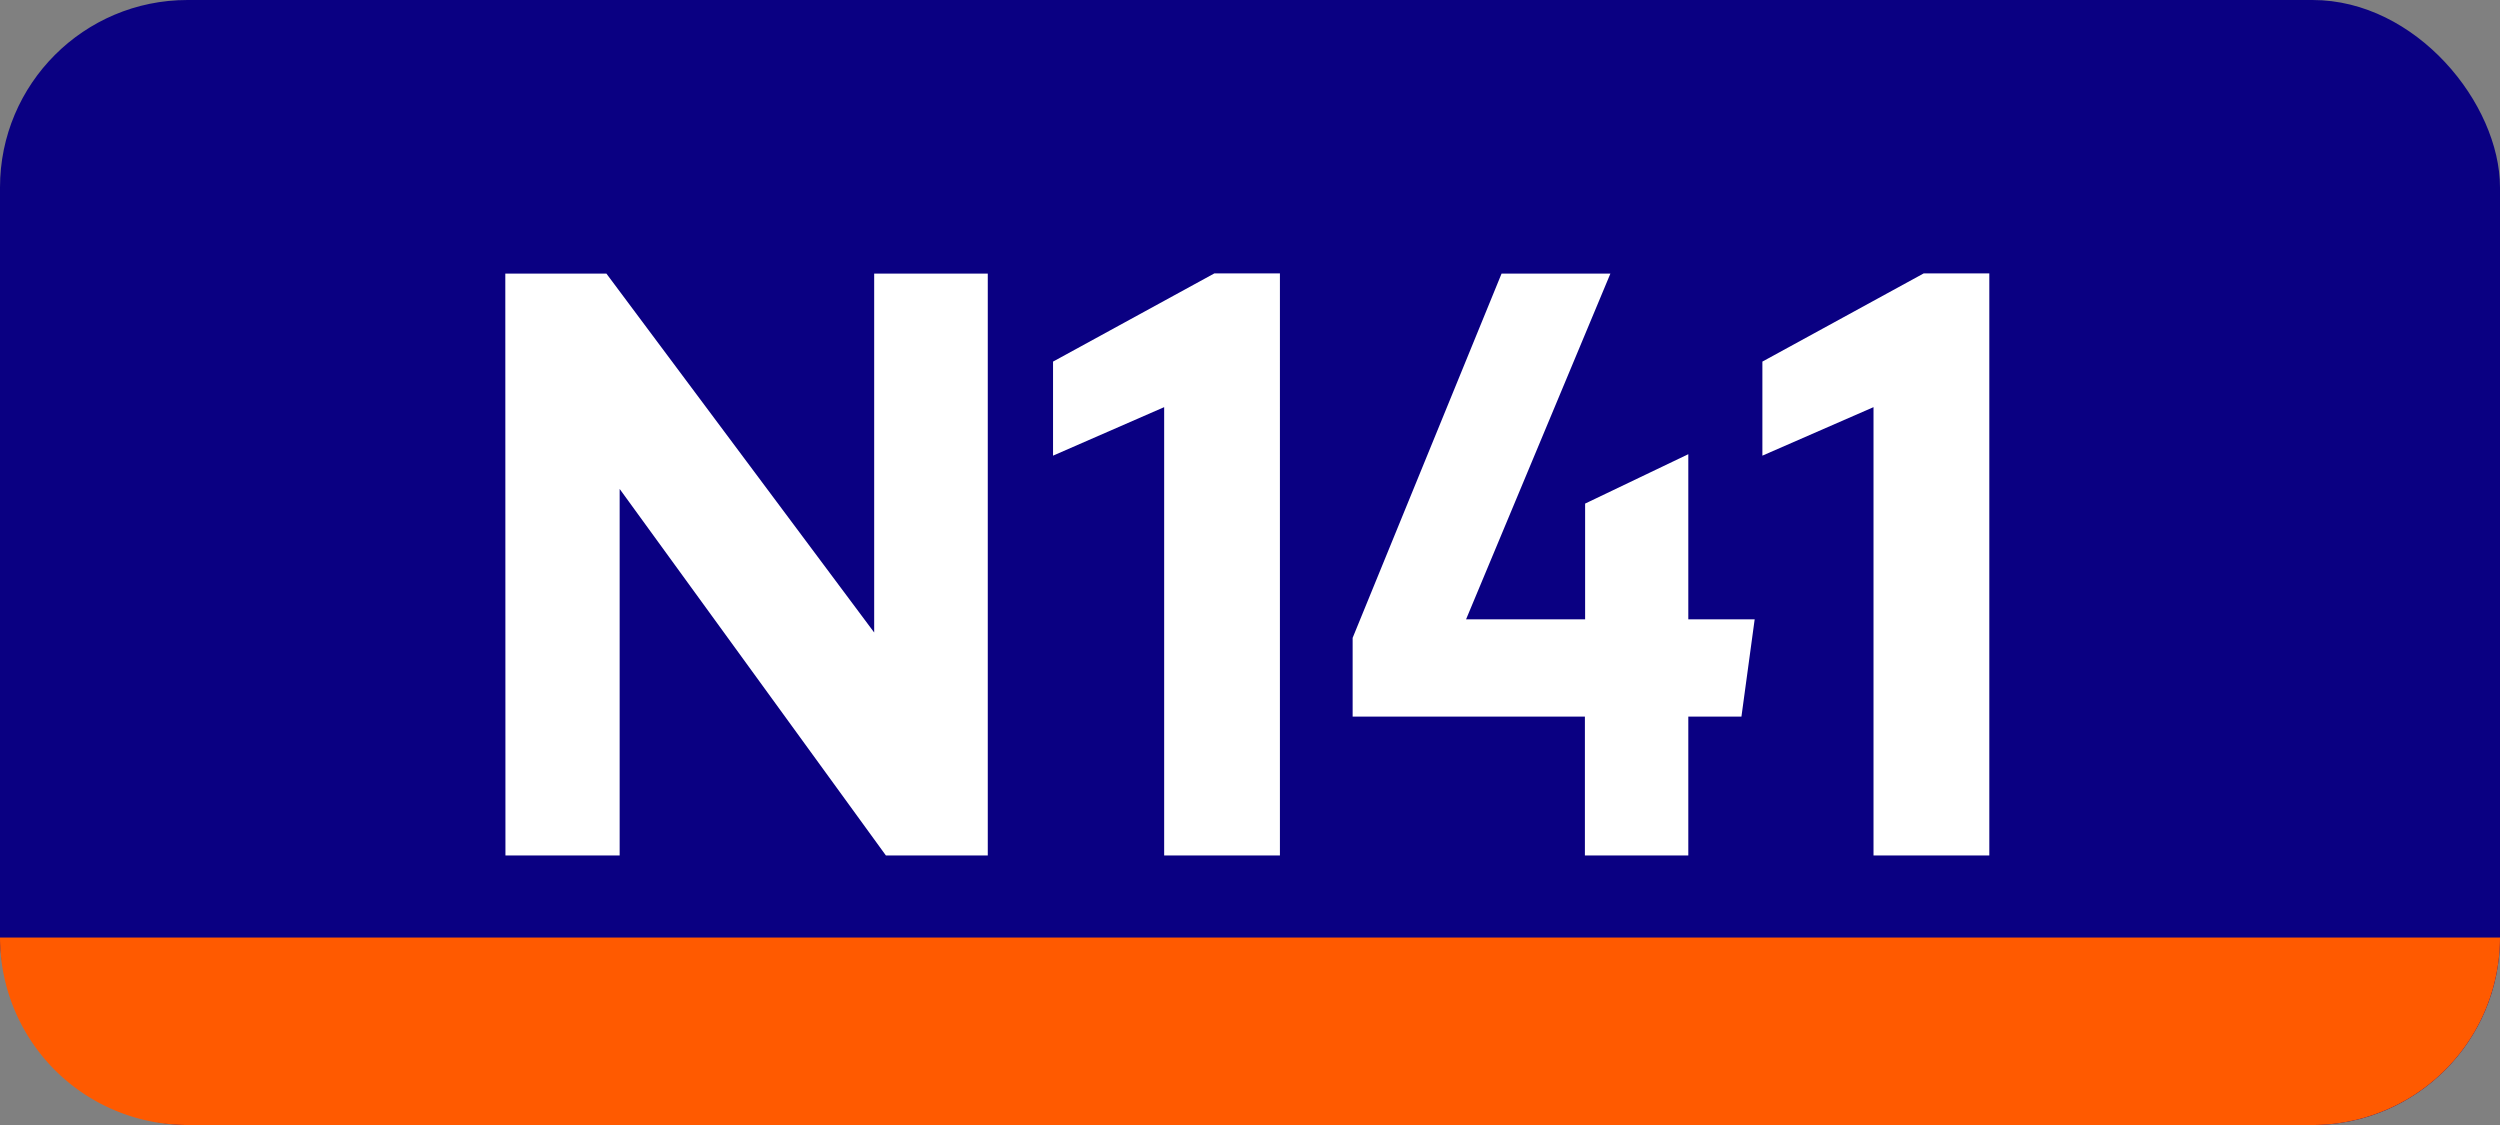
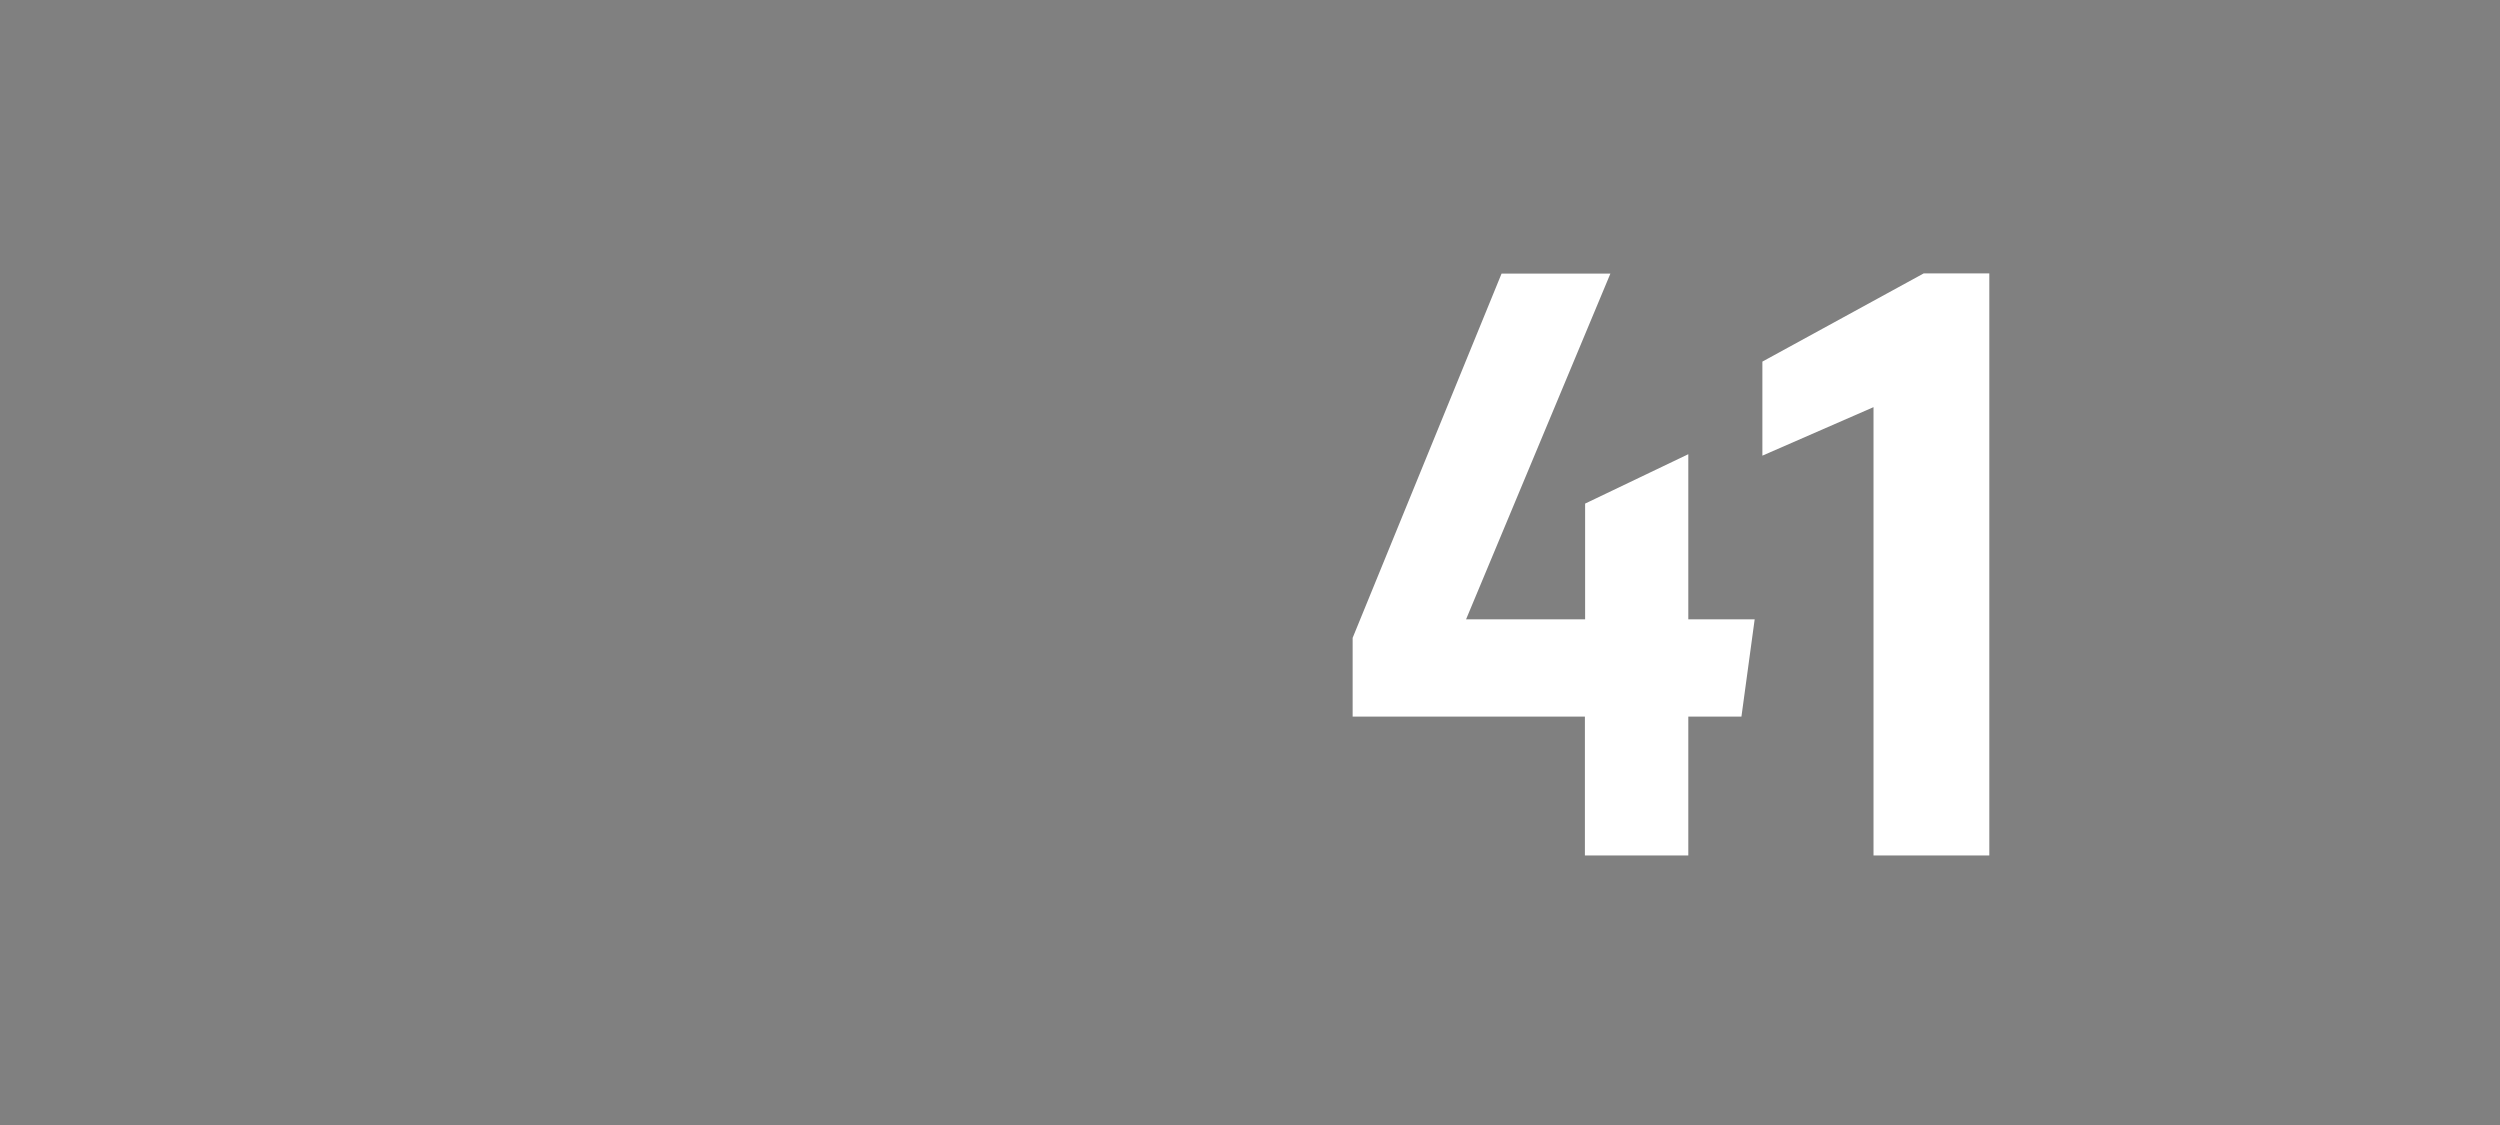
<svg xmlns="http://www.w3.org/2000/svg" viewBox="0 0 566.93 255.12">
  <rect x="0" y="0" width="566.93" height="255.12" fill="#808080" stroke="none" />
  <defs>
    <style>.cls-1{fill:#0a0082;}.cls-2{fill:#fff;}.cls-3{fill:#ff5a00;}</style>
  </defs>
  <g id="Calque_2" data-name="Calque 2">
    <g id="indices_bus_de_nuit" data-name="indices bus de nuit">
-       <rect class="cls-1" width="566.93" height="255.12" rx="42.52" />
-       <path class="cls-2" d="M114.59,62.05h22.93l60.72,81.38V62.05H224V194h-23.1l-60.38-83.12V194h-25.9Z" />
-       <path class="cls-2" d="M264,194V92.33l-25.2,11V82l36.58-20h14.87V194Z" />
      <path class="cls-2" d="M359.41,162.5H306.74V144.65l33.77-82.6h24.68l-32.73,78.4h27V114.2L382.86,103v37.45h15.05l-3,22.05H382.86V194H359.41Z" />
      <path class="cls-2" d="M424.86,194V92.33l-25.2,11V82l36.58-20h14.88V194Z" />
-       <path class="cls-3" d="M42.52,255.12H524.41a42.52,42.52,0,0,0,42.52-42.52H0A42.52,42.52,0,0,0,42.52,255.12Z" />
    </g>
  </g>
</svg>